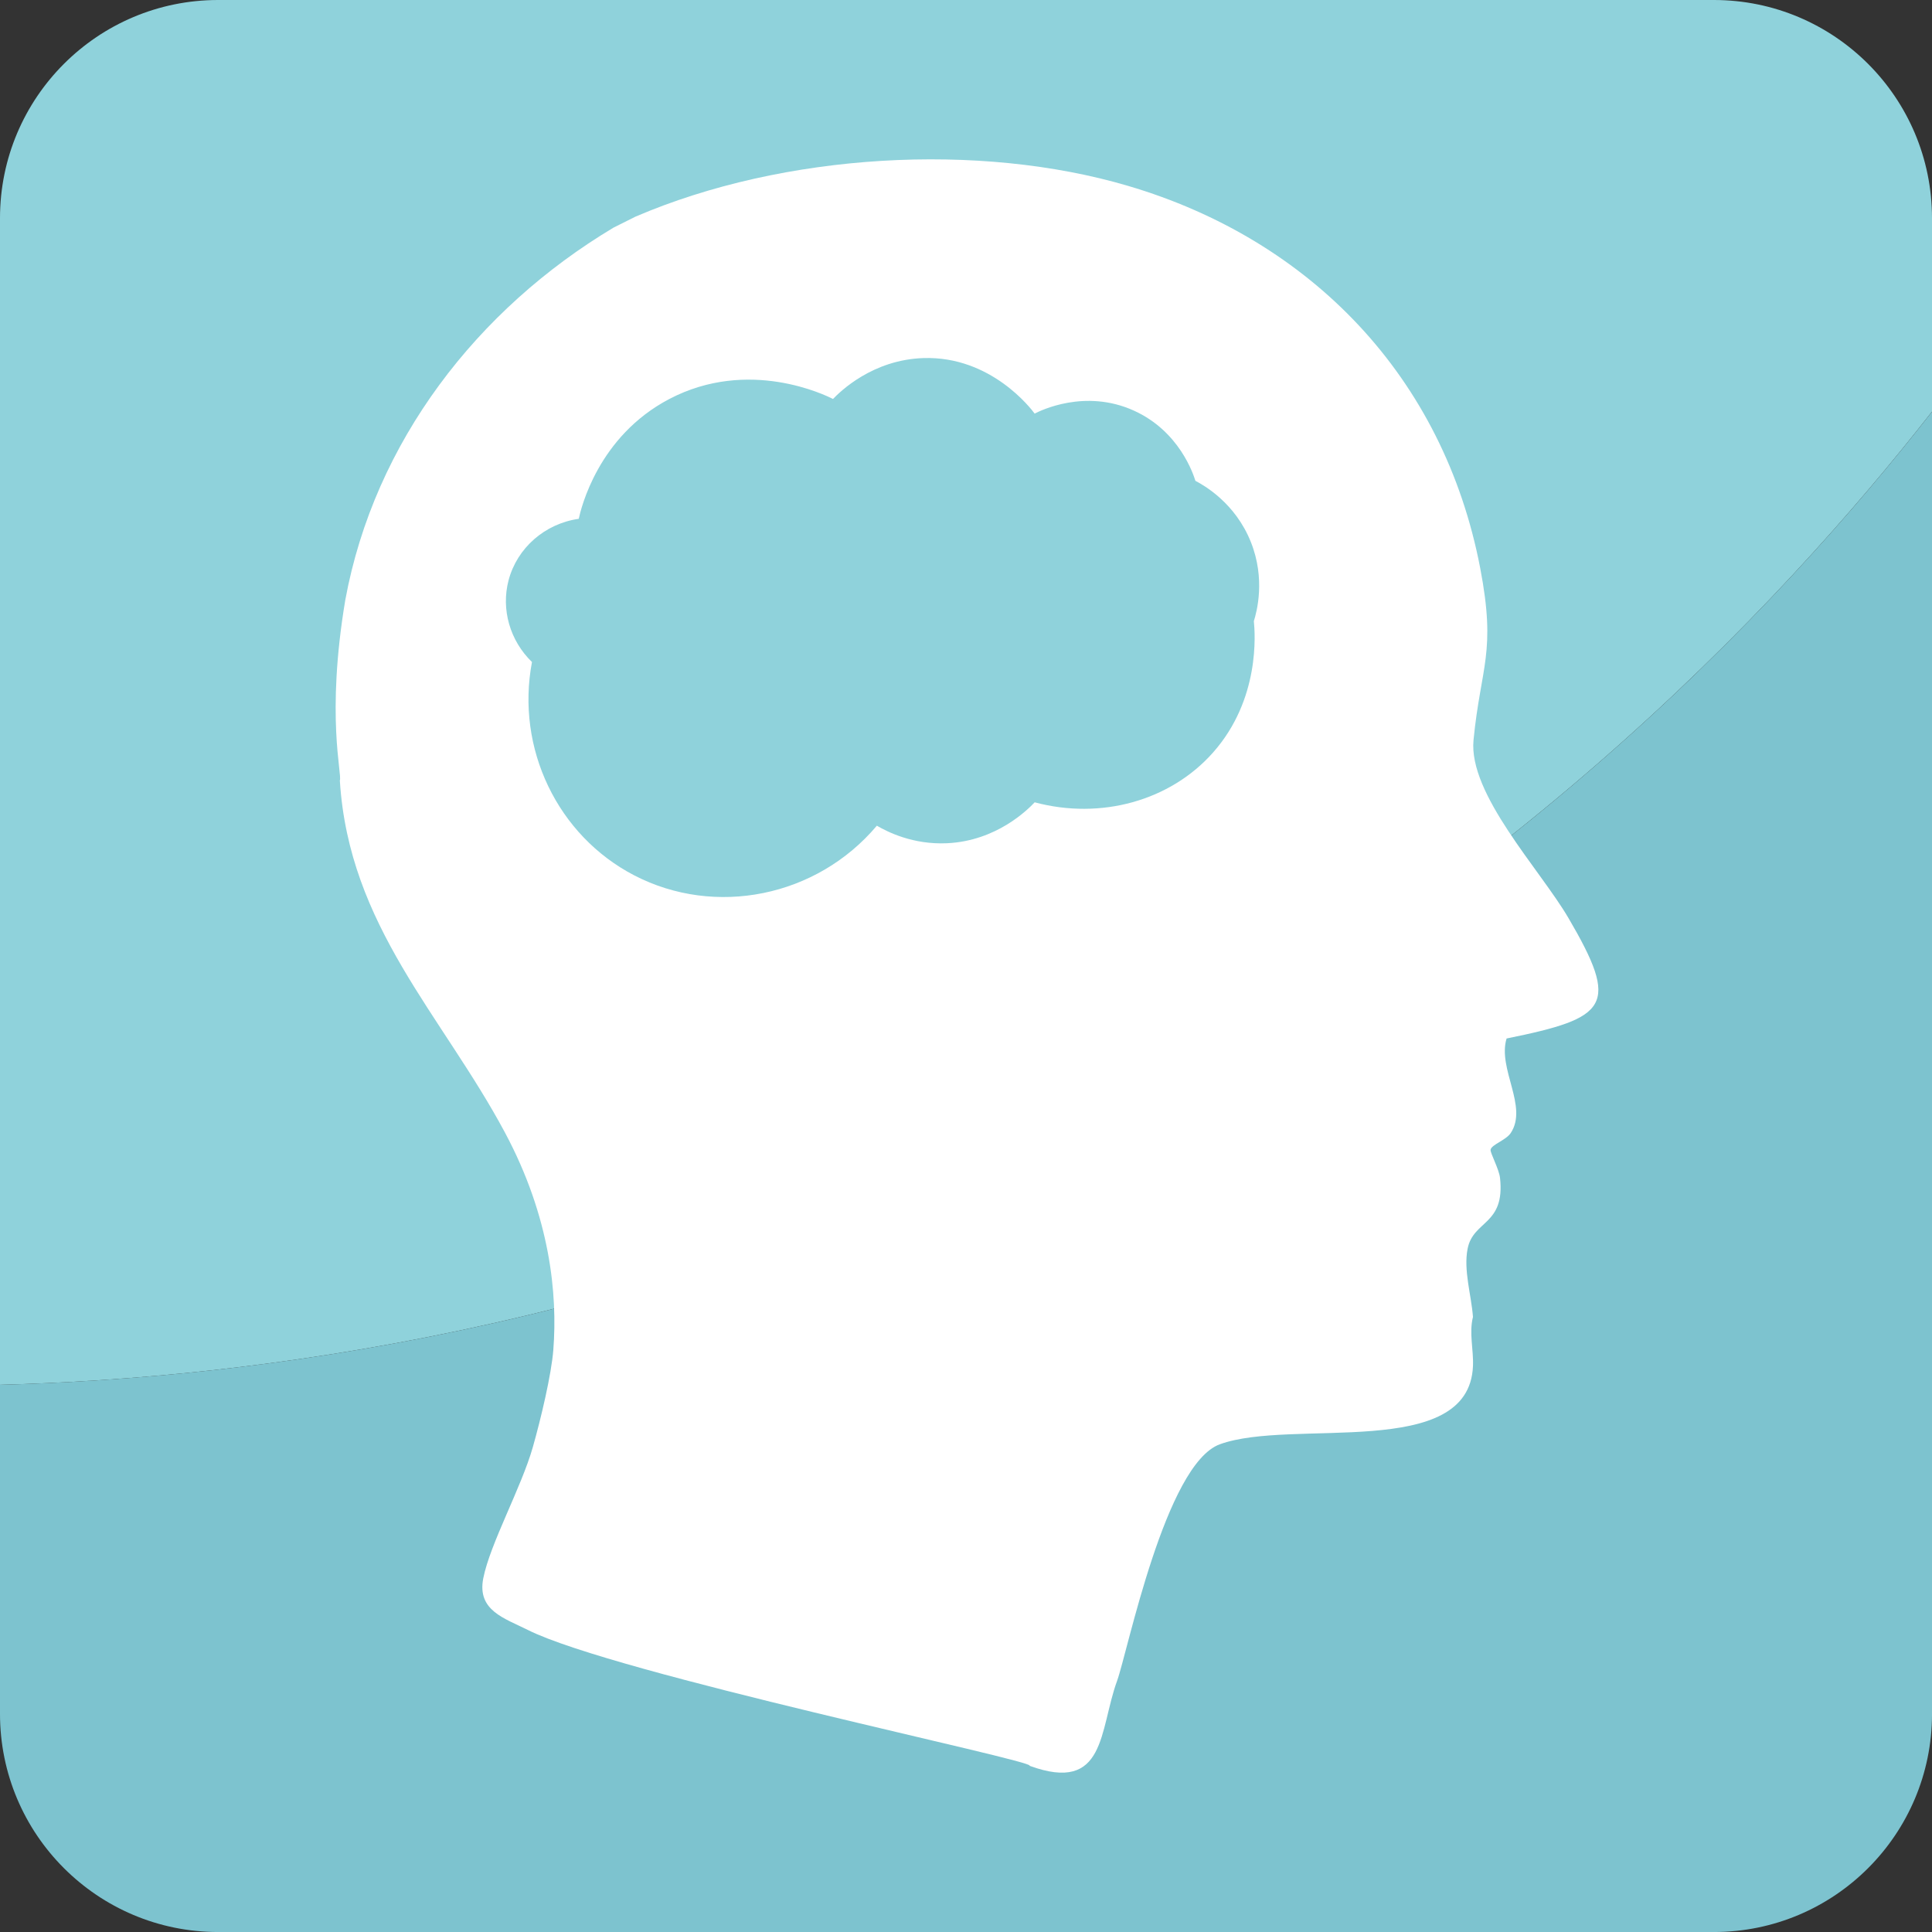
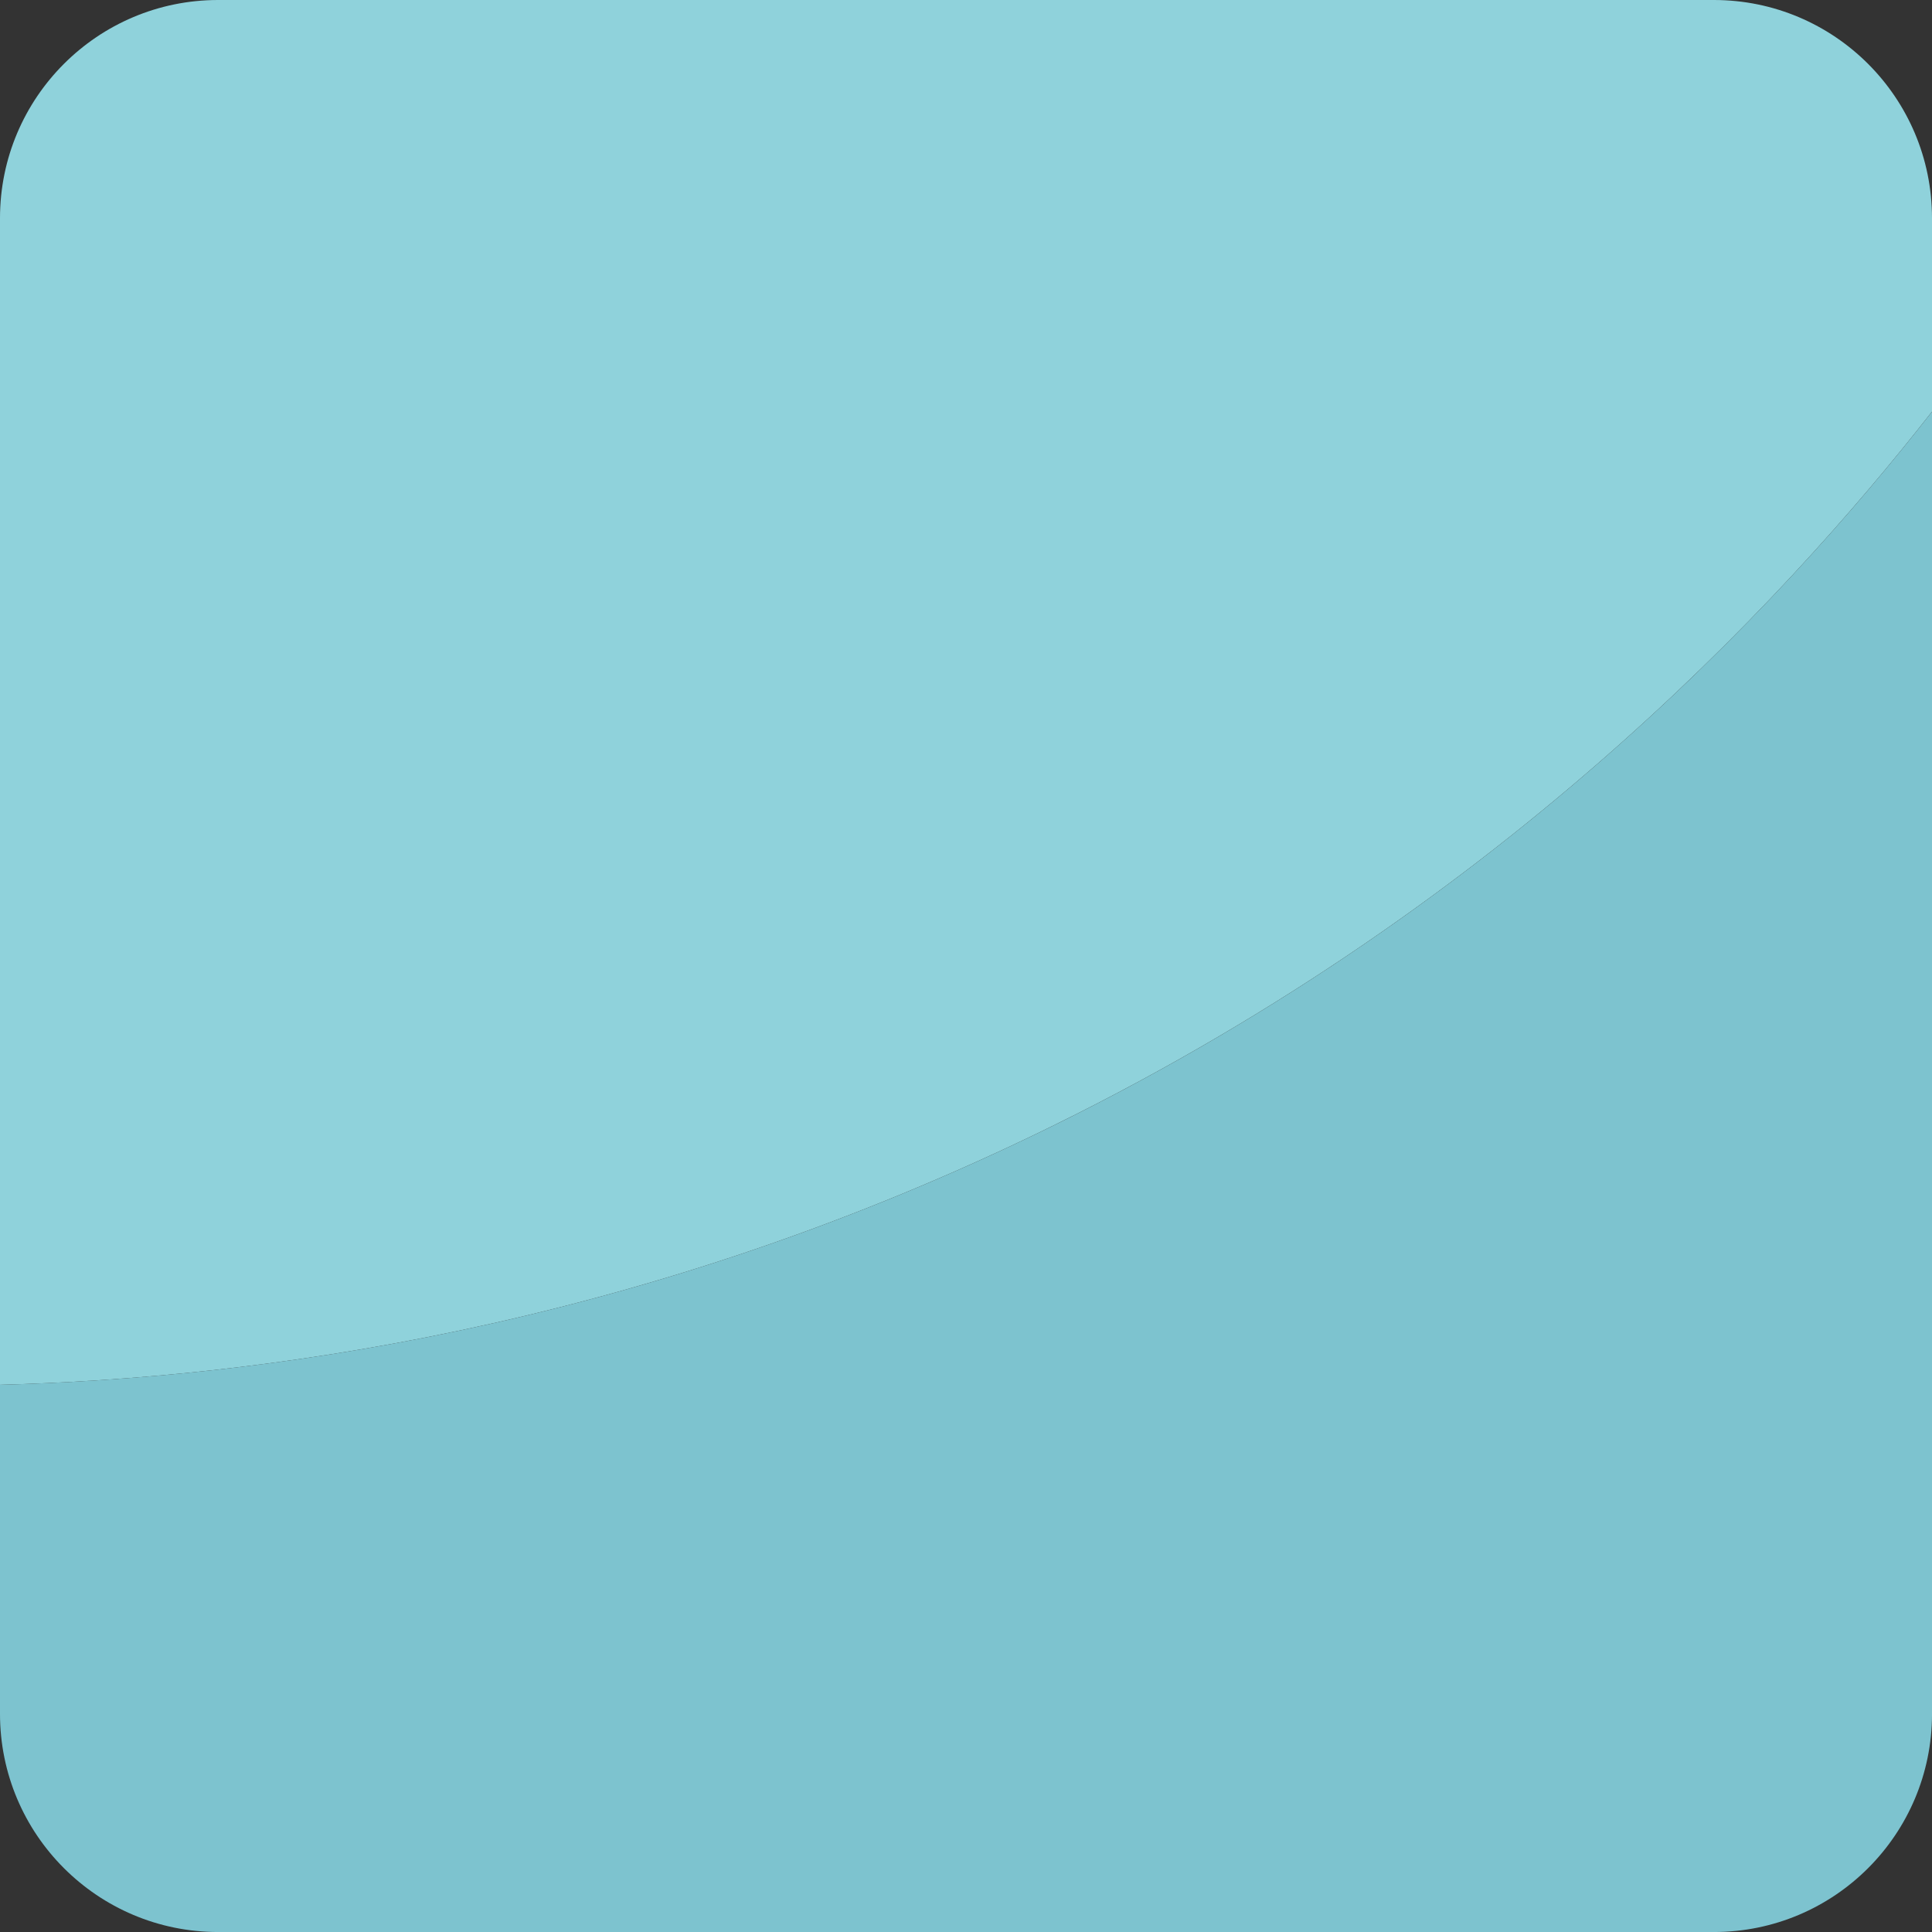
<svg xmlns="http://www.w3.org/2000/svg" id="Layer_2" data-name="Layer 2" viewBox="0 0 960.92 960.92">
  <rect x="0" y="0" width="960.92" height="960.92" fill="#333333" stroke="none" />
  <defs>
    <style>      .cls-1 {        fill: #7dc3cf;      }      .cls-2 {        fill: #8fd2db;      }      .cls-3 {        fill: #fff;      }    </style>
  </defs>
  <g id="Layer_1-2" data-name="Layer 1">
    <g>
      <g>
        <path class="cls-2" d="M960.92,204.74v-96.24c0-59.92-48.58-108.5-108.5-108.5H108.5C48.58,0,0,48.58,0,108.5v580.26c125.8-3.35,313.08-27.26,515-124.6,227.19-109.52,370.04-262.4,445.92-359.42Z" />
        <path class="cls-1" d="M515,564.16C313.08,661.49,125.8,685.4,0,688.75v163.68c0,59.92,48.58,108.5,108.5,108.5h743.93c59.92,0,108.5-48.58,108.5-108.5V204.74c-75.89,97.02-218.73,249.9-445.92,359.42Z" />
      </g>
-       <path class="cls-3" d="M780.03,456.48c-14.1-24.07-49.76-61.59-47.14-88.41,3.6-36.87,11.42-43.29,3.31-85.57-18.24-95.06-84.32-163.25-175.1-190.04-74.04-21.85-170.99-16.48-245.05,15.3l-10.89,5.45c-67.69,40.47-118.89,106.4-133.41,185.14-9.72,57.9-1.49,86.71-2.72,89.85,4.51,72.51,50.87,116.66,82.14,175.14,22.51,42.1,26.18,80.43,24.04,108.01-.96,12.32-6.14,34.11-10.18,48.36-5.73,20.19-21.31,48.15-24.67,65.32-3.14,16.03,10.56,19.83,22.13,25.64,43.07,21.66,254.07,65.35,249.59,67.59,38.14,13.92,34.56-17.65,43.52-42.24,5.21-14.29,24.02-107.81,51.12-117.68,35.98-13.1,123.86,8.37,125.89-38.83.36-8.25-2.02-16.42,0-24.5-.8-10.89-4.79-23.21-2.65-33.98,2.81-14.19,18.7-11.62,16.11-35.16-.49-4.45-4.95-12.49-4.7-14.01.41-2.57,7.62-4.7,10.03-8.33,8.74-13.21-6.64-31.94-2.07-47.01,50.6-10.26,56.46-16.09,30.71-60.03ZM603.29,374.34c-21.31,24-55.75,33.51-88.67,24.71-3.45,3.64-18.95,19.21-43.61,20.35-16.93.78-29.59-5.63-34.89-8.72-29.91,35.48-80.41,45.57-120.65,24.71-38.07-19.74-59.03-63.06-50.88-106.12-10.97-10.61-15.46-26.22-11.63-40.7,4.25-16.04,18.03-28.13,34.89-30.53,1.1-5.05,9.53-40.98,45.06-59.6,39.5-20.69,77.82-1.84,81.4,0,3.46-3.59,19.61-19.57,45.06-20.35,33.49-1.03,53.44,25.17,55.24,27.62,2.71-1.41,25.02-12.54,49.42-1.45,22.57,10.25,29.51,31.59,30.53,34.89,4.11,2.14,19.84,10.93,27.62,30.53,7.31,18.43,2.9,34.61,1.45,39.25.59,5.93,3.25,38.83-20.35,65.41Z" />
    </g>
  </g>
</svg>